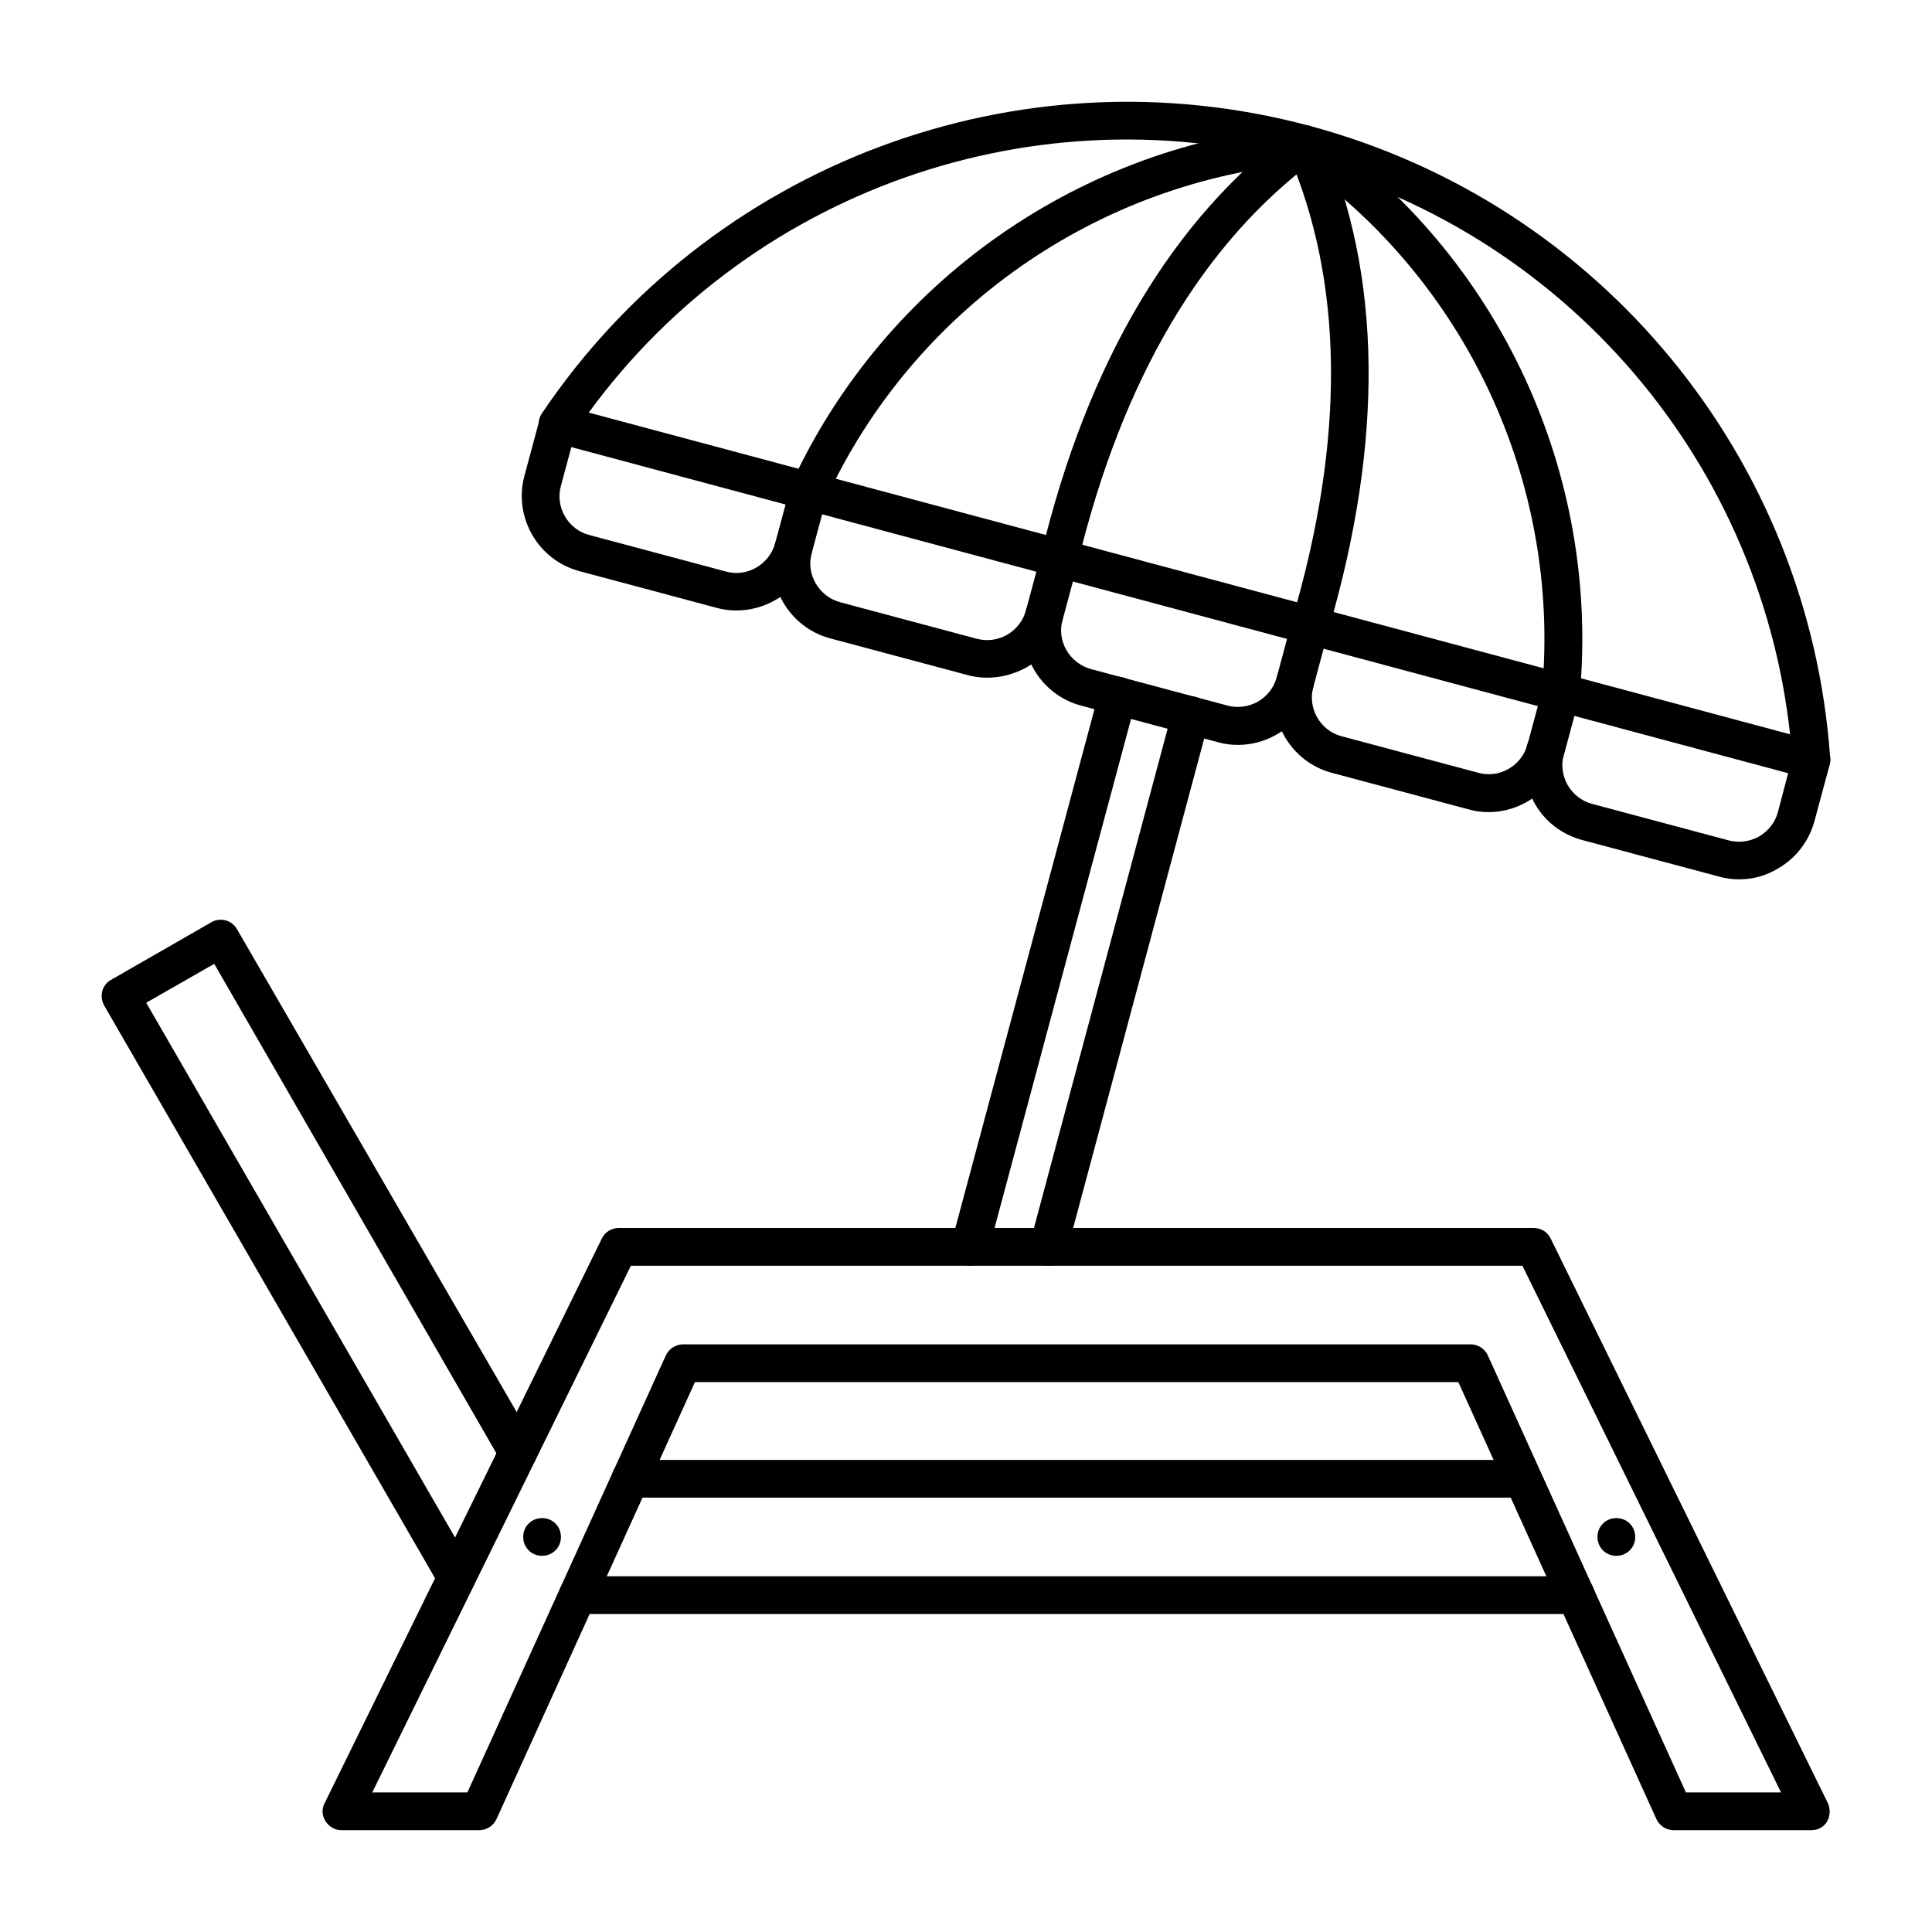
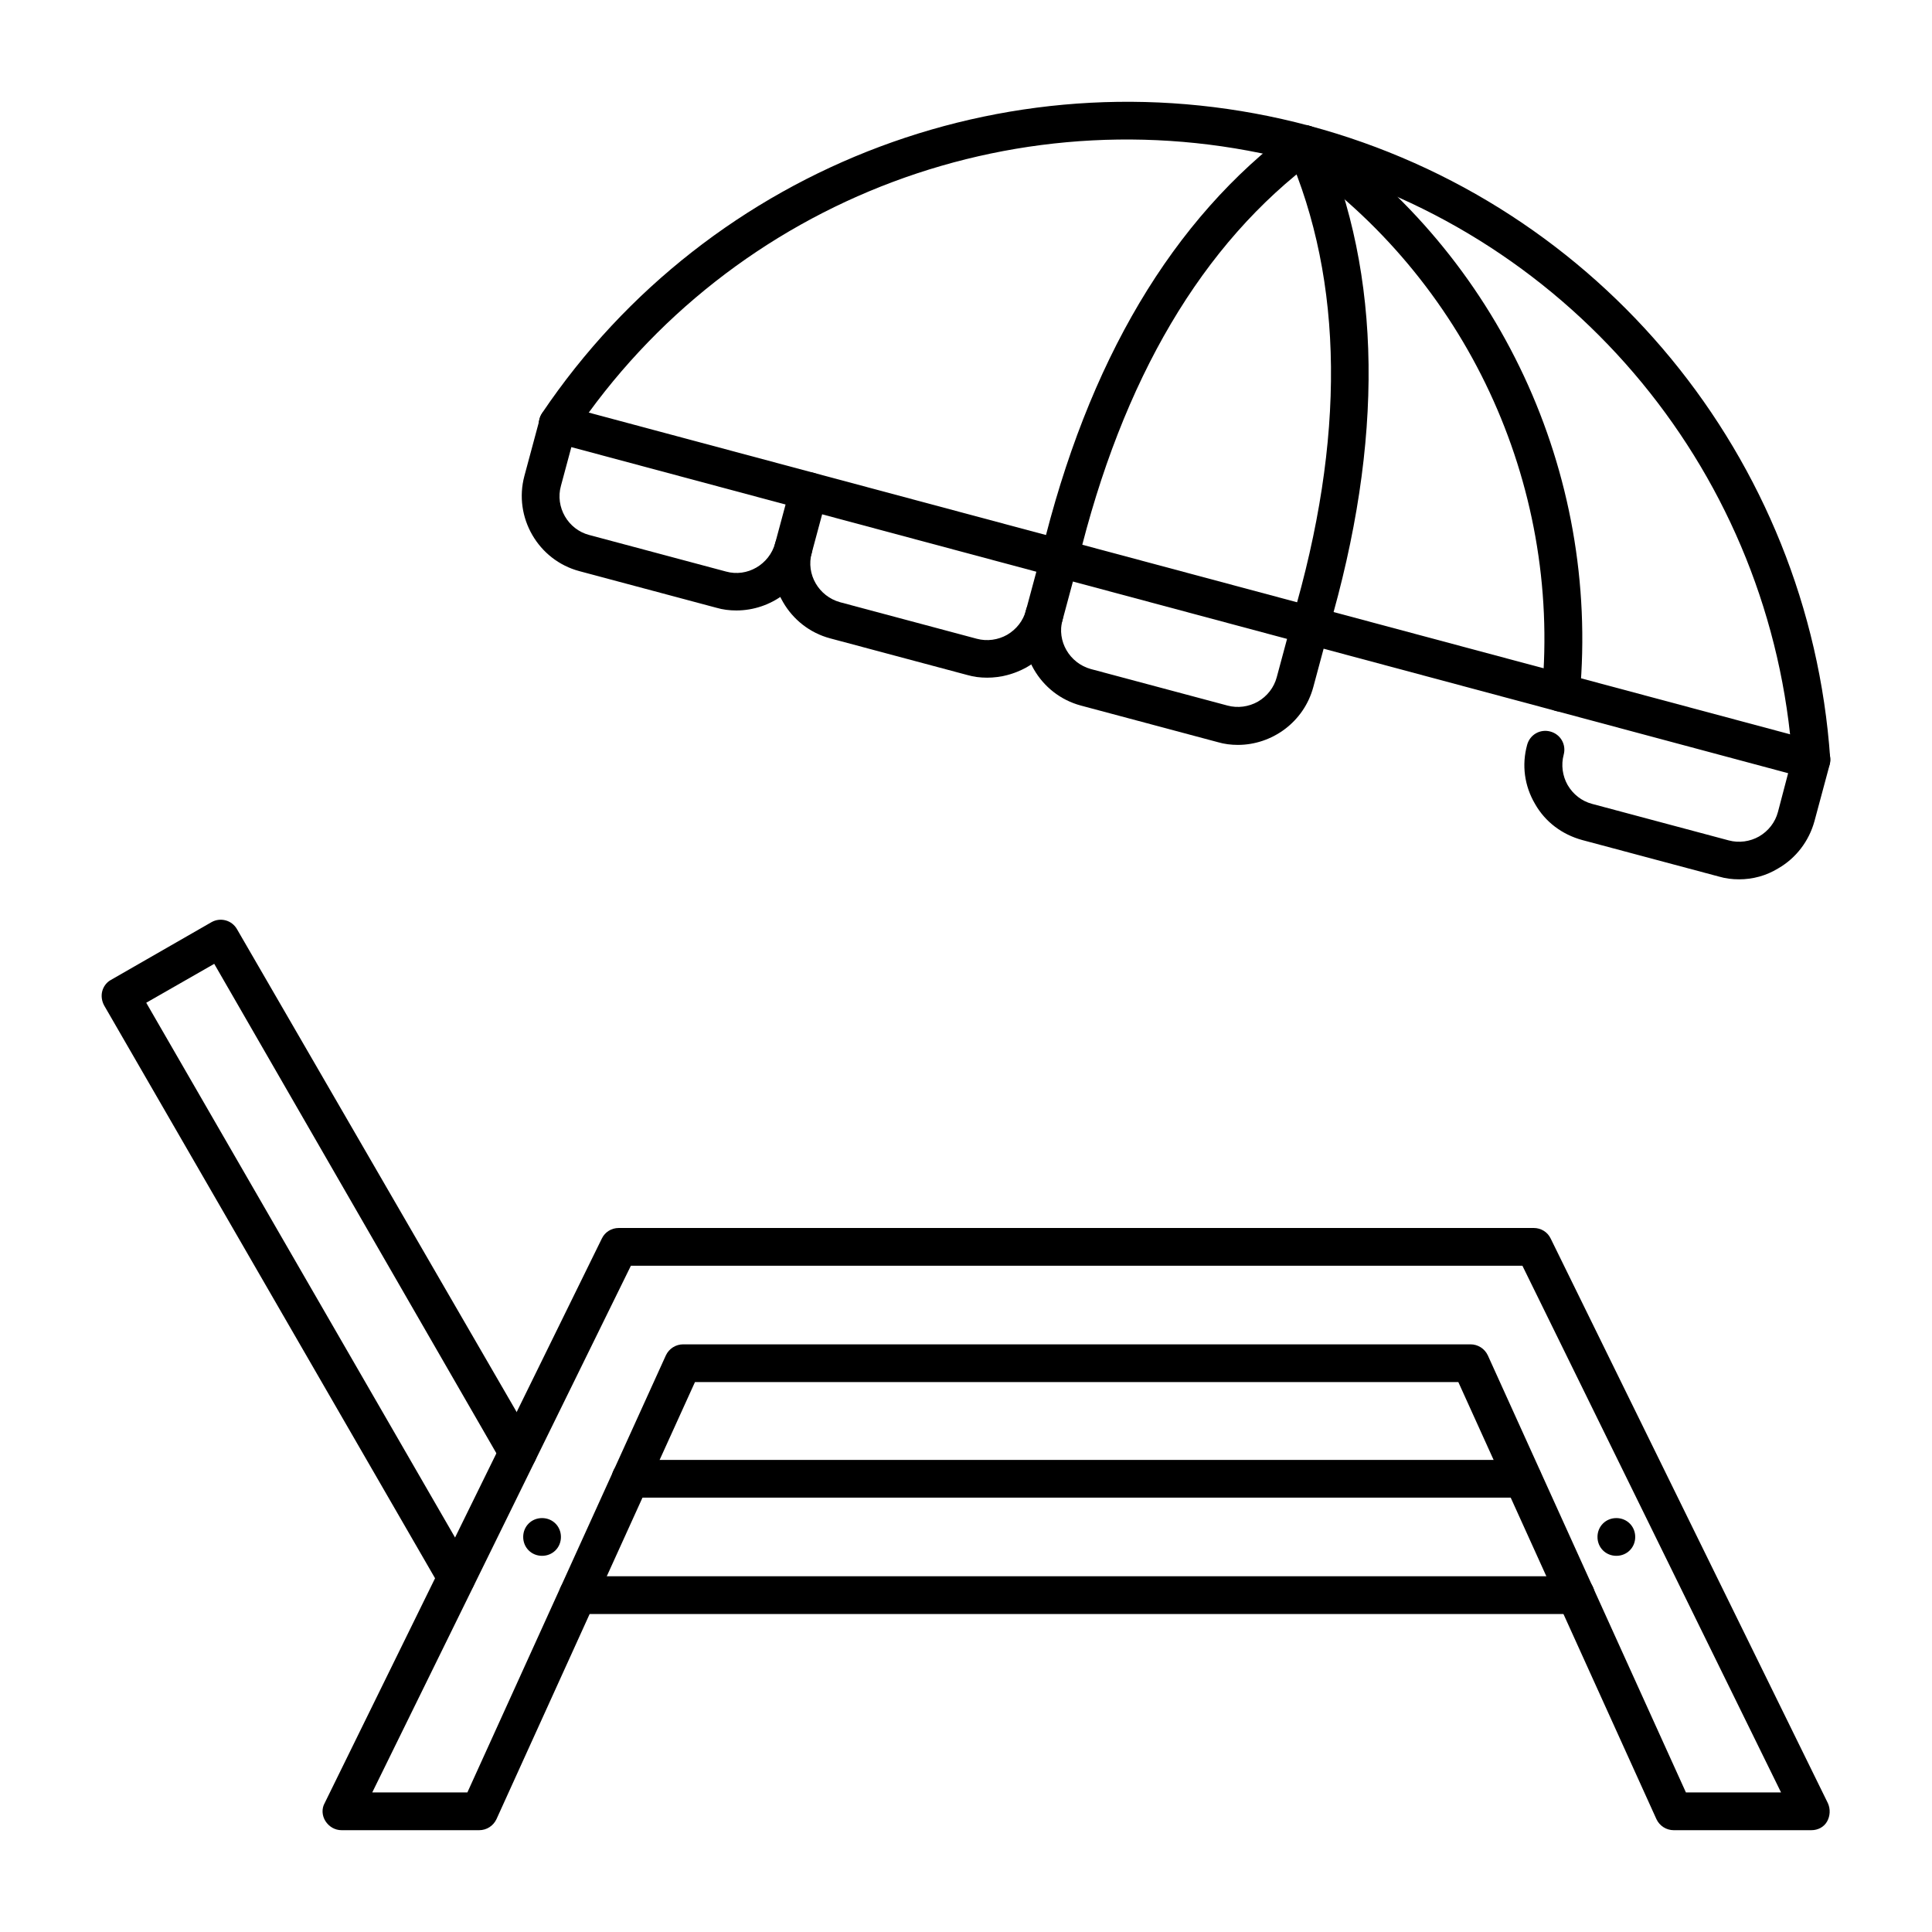
<svg xmlns="http://www.w3.org/2000/svg" id="Layer_1" enable-background="new 0 0 491.5 491.5" height="512" viewBox="0 0 491.5 491.5" width="512">
  <g id="Layer_x0020_1">
    <g id="_235828472">
      <path id="_235830128" d="m411.2 395.8c2.7 0 4.8-2.1 4.8-4.8s-2.1-4.8-4.8-4.8c-2.7 0-4.8 2.1-4.8 4.8s2.1 4.8 4.8 4.8z" />
      <path id="_235830032" d="m137.9 395.8c2.7 0 4.8-2.1 4.8-4.8s-2.1-4.8-4.8-4.8c-2.7 0-4.8 2.1-4.8 4.8s2.1 4.8 4.8 4.8z" />
      <g clip-rule="evenodd" fill-rule="evenodd">
        <path id="_235830296" d="m442.4 223.7c-1.7 0-3.4-.2-5.1-.7l-34.8-9.3c-5.1-1.4-9.4-4.6-12-9.2-2.7-4.6-3.4-9.9-2-15 .7-2.6 3.3-4.1 5.9-3.4s4.1 3.3 3.4 5.9-.3 5.4 1 7.7c1.4 2.4 3.6 4.1 6.2 4.8l34.8 9.3c2.6.7 5.4.3 7.7-1 2.4-1.4 4.1-3.6 4.8-6.2l2.6-9.9-314.2-84.2c-2.6-.7-4.1-3.3-3.4-5.9s3.3-4.1 5.9-3.4l318.9 85.4c1.2.3 2.3 1.1 2.9 2.2s.8 2.4.5 3.6l-3.9 14.5c-1.4 5.1-4.7 9.4-9.2 12-3.1 1.9-6.5 2.8-10 2.8z" />
        <path id="_235830200" d="m187.3 155.3c-1.7 0-3.4-.2-5.1-.7l-34.8-9.3c-10.5-2.8-16.8-13.7-14-24.2l3.9-14.5c.7-2.6 3.3-4.1 5.9-3.4s4.1 3.3 3.4 5.9l-3.9 14.5c-1.5 5.4 1.8 11.1 7.2 12.5l34.8 9.3c5.4 1.5 11-1.8 12.5-7.2l3.9-14.5c.7-2.6 3.3-4.1 5.9-3.4s4.1 3.3 3.4 5.9l-3.9 14.5c-2.4 8.8-10.4 14.6-19.2 14.6z" />
        <path id="_235830464" d="m460.8 198.1c-2.5 0-4.6-1.9-4.8-4.5-5-72.3-55.3-133.5-125.4-152.3-70-18.8-144.3 9-184.7 69.2-1.5 2.2-4.5 2.8-6.7 1.3s-2.8-4.5-1.3-6.7c42.8-63.5 121.3-92.9 195.2-73.1 74 19.8 127.2 84.5 132.5 160.9.2 2.6-1.8 4.9-4.5 5.1-.1.1-.2.1-.3.1z" />
        <path id="_235829096" d="m397 181c-.1 0-.3 0-.4 0-2.6-.2-4.6-2.6-4.3-5.2 4.8-53-19.4-104.8-63.1-135.1-2.2-1.5-2.7-4.5-1.2-6.7s4.5-2.7 6.7-1.2c46.6 32.3 72.3 87.4 67.2 143.9-.3 2.4-2.4 4.3-4.9 4.3z" />
        <path id="_235829048" d="m333.3 163.9c-.5 0-.9-.1-1.4-.2-2.5-.8-4-3.4-3.2-6 13.6-46 13.2-86.1-1.2-119.1-1.1-2.4.1-5.3 2.5-6.3 2.4-1.1 5.3 0 6.3 2.5 15.3 35.1 15.8 77.4 1.6 125.7-.6 2-2.6 3.4-4.6 3.4z" />
-         <path id="_235829336" d="m205.7 129.7c-.7 0-1.4-.1-2-.4-2.4-1.1-3.5-4-2.3-6.4 23.8-51.4 73.7-86.3 130.1-91 2.6-.2 5 1.7 5.2 4.4.2 2.6-1.7 5-4.4 5.2-53 4.4-99.9 37.2-122.2 85.5-.8 1.7-2.6 2.7-4.4 2.7z" />
        <path id="_235828976" d="m269.5 146.8c-.4 0-.8 0-1.1-.1-2.6-.6-4.2-3.2-3.5-5.8 11.8-48.9 33.4-85.3 64.2-108.1 2.1-1.6 5.1-1.1 6.7 1s1.1 5.1-1 6.7c-28.9 21.4-49.3 55.9-60.6 102.6-.6 2.2-2.5 3.7-4.7 3.7z" />
-         <path id="_235829024" d="m246.7 322c-.4 0-.8 0-1.2-.2-2.6-.7-4.1-3.3-3.4-5.9l37.6-140.2c.7-2.6 3.3-4.1 5.9-3.4s4.1 3.3 3.4 5.9l-37.6 140.2c-.6 2.2-2.5 3.6-4.7 3.6zm20 0c-.4 0-.8 0-1.2-.2-2.6-.7-4.1-3.3-3.4-5.9l36.2-135.2c.7-2.6 3.3-4.1 5.9-3.4s4.1 3.3 3.4 5.9l-36.2 135.2c-.6 2.2-2.6 3.6-4.7 3.6z" />
-         <path id="_235829576" d="m378.7 206.6c-1.7 0-3.4-.2-5.1-.7l-34.8-9.3c-10.5-2.8-16.8-13.7-14-24.3.7-2.6 3.3-4.1 5.9-3.4s4.1 3.3 3.4 5.9c-1.5 5.4 1.8 11.1 7.2 12.5l34.8 9.3c5.4 1.5 11-1.8 12.5-7.2l3.9-14.5c.7-2.6 3.3-4.1 5.9-3.4s4.1 3.3 3.4 5.9l-3.9 14.5c-2.5 8.8-10.5 14.7-19.2 14.7z" />
        <path id="_235829648" d="m314.9 189.5c-1.7 0-3.4-.2-5.1-.7l-34.8-9.3c-10.5-2.8-16.8-13.7-14-24.3.7-2.6 3.3-4.1 5.9-3.4s4.1 3.3 3.4 5.9c-1.5 5.4 1.8 11 7.2 12.5l34.8 9.3c2.6.7 5.4.3 7.7-1 2.4-1.4 4.1-3.6 4.8-6.2l3.9-14.5c.7-2.6 3.3-4.1 5.9-3.4s4.1 3.3 3.4 5.9l-3.9 14.5c-2.4 8.9-10.5 14.7-19.2 14.7z" />
        <path id="_235829624" d="m251.1 172.4c-1.7 0-3.4-.2-5.1-.7l-34.8-9.3c-10.5-2.8-16.8-13.7-14-24.2.7-2.6 3.3-4.1 5.9-3.4s4.1 3.3 3.4 5.9c-1.5 5.4 1.8 11 7.2 12.5l34.8 9.3c2.6.7 5.4.3 7.7-1 2.4-1.4 4.1-3.6 4.8-6.2l3.9-14.5c.7-2.6 3.3-4.1 5.9-3.4s4.1 3.3 3.4 5.9l-3.9 14.5c-1.4 5.1-4.6 9.4-9.2 12-3.1 1.7-6.5 2.6-10 2.6z" />
        <path id="_235829216" d="m428.9 456h24.2l-65.8-134h-226.8l-65.8 134h24.2l50.5-111.2c.8-1.7 2.5-2.8 4.4-2.8h200.3c1.9 0 3.6 1.1 4.4 2.8zm31.9 9.6h-35c-1.9 0-3.6-1.1-4.4-2.8l-50.4-111.2h-194.2l-50.5 111.2c-.8 1.7-2.5 2.8-4.4 2.8h-35c-1.7 0-3.2-.9-4.1-2.3s-1-3.2-.2-4.6l70.5-143.6c.8-1.7 2.5-2.7 4.3-2.7h232.8c1.8 0 3.5 1 4.3 2.7l70.5 143.6c.7 1.5.6 3.3-.2 4.7s-2.3 2.2-4 2.2z" />
        <path id="_235829504" d="m387.4 381h-227c-2.7 0-4.8-2.1-4.8-4.8s2.1-4.8 4.8-4.8h227c2.7 0 4.8 2.2 4.8 4.8s-2.1 4.8-4.8 4.8zm-271.2 25.2c-1.7 0-3.3-.9-4.2-2.4l-85.5-148c-.6-1.1-.8-2.4-.5-3.6s1.1-2.3 2.2-2.9l25.6-14.7c2.3-1.3 5.2-.5 6.5 1.8l75.7 130.7c1.3 2.3.5 5.2-1.8 6.6-2.3 1.3-5.2.5-6.6-1.7l-73.1-126.8-17.3 9.9 83.1 143.9c1.3 2.3.5 5.2-1.8 6.6-.7.4-1.5.6-2.3.6zm284.7 4.4h-253.9c-2.7 0-4.8-2.1-4.8-4.8s2.1-4.8 4.8-4.8h253.9c2.7 0 4.8 2.1 4.8 4.8 0 2.6-2.2 4.8-4.8 4.8z" />
      </g>
    </g>
  </g>
</svg>